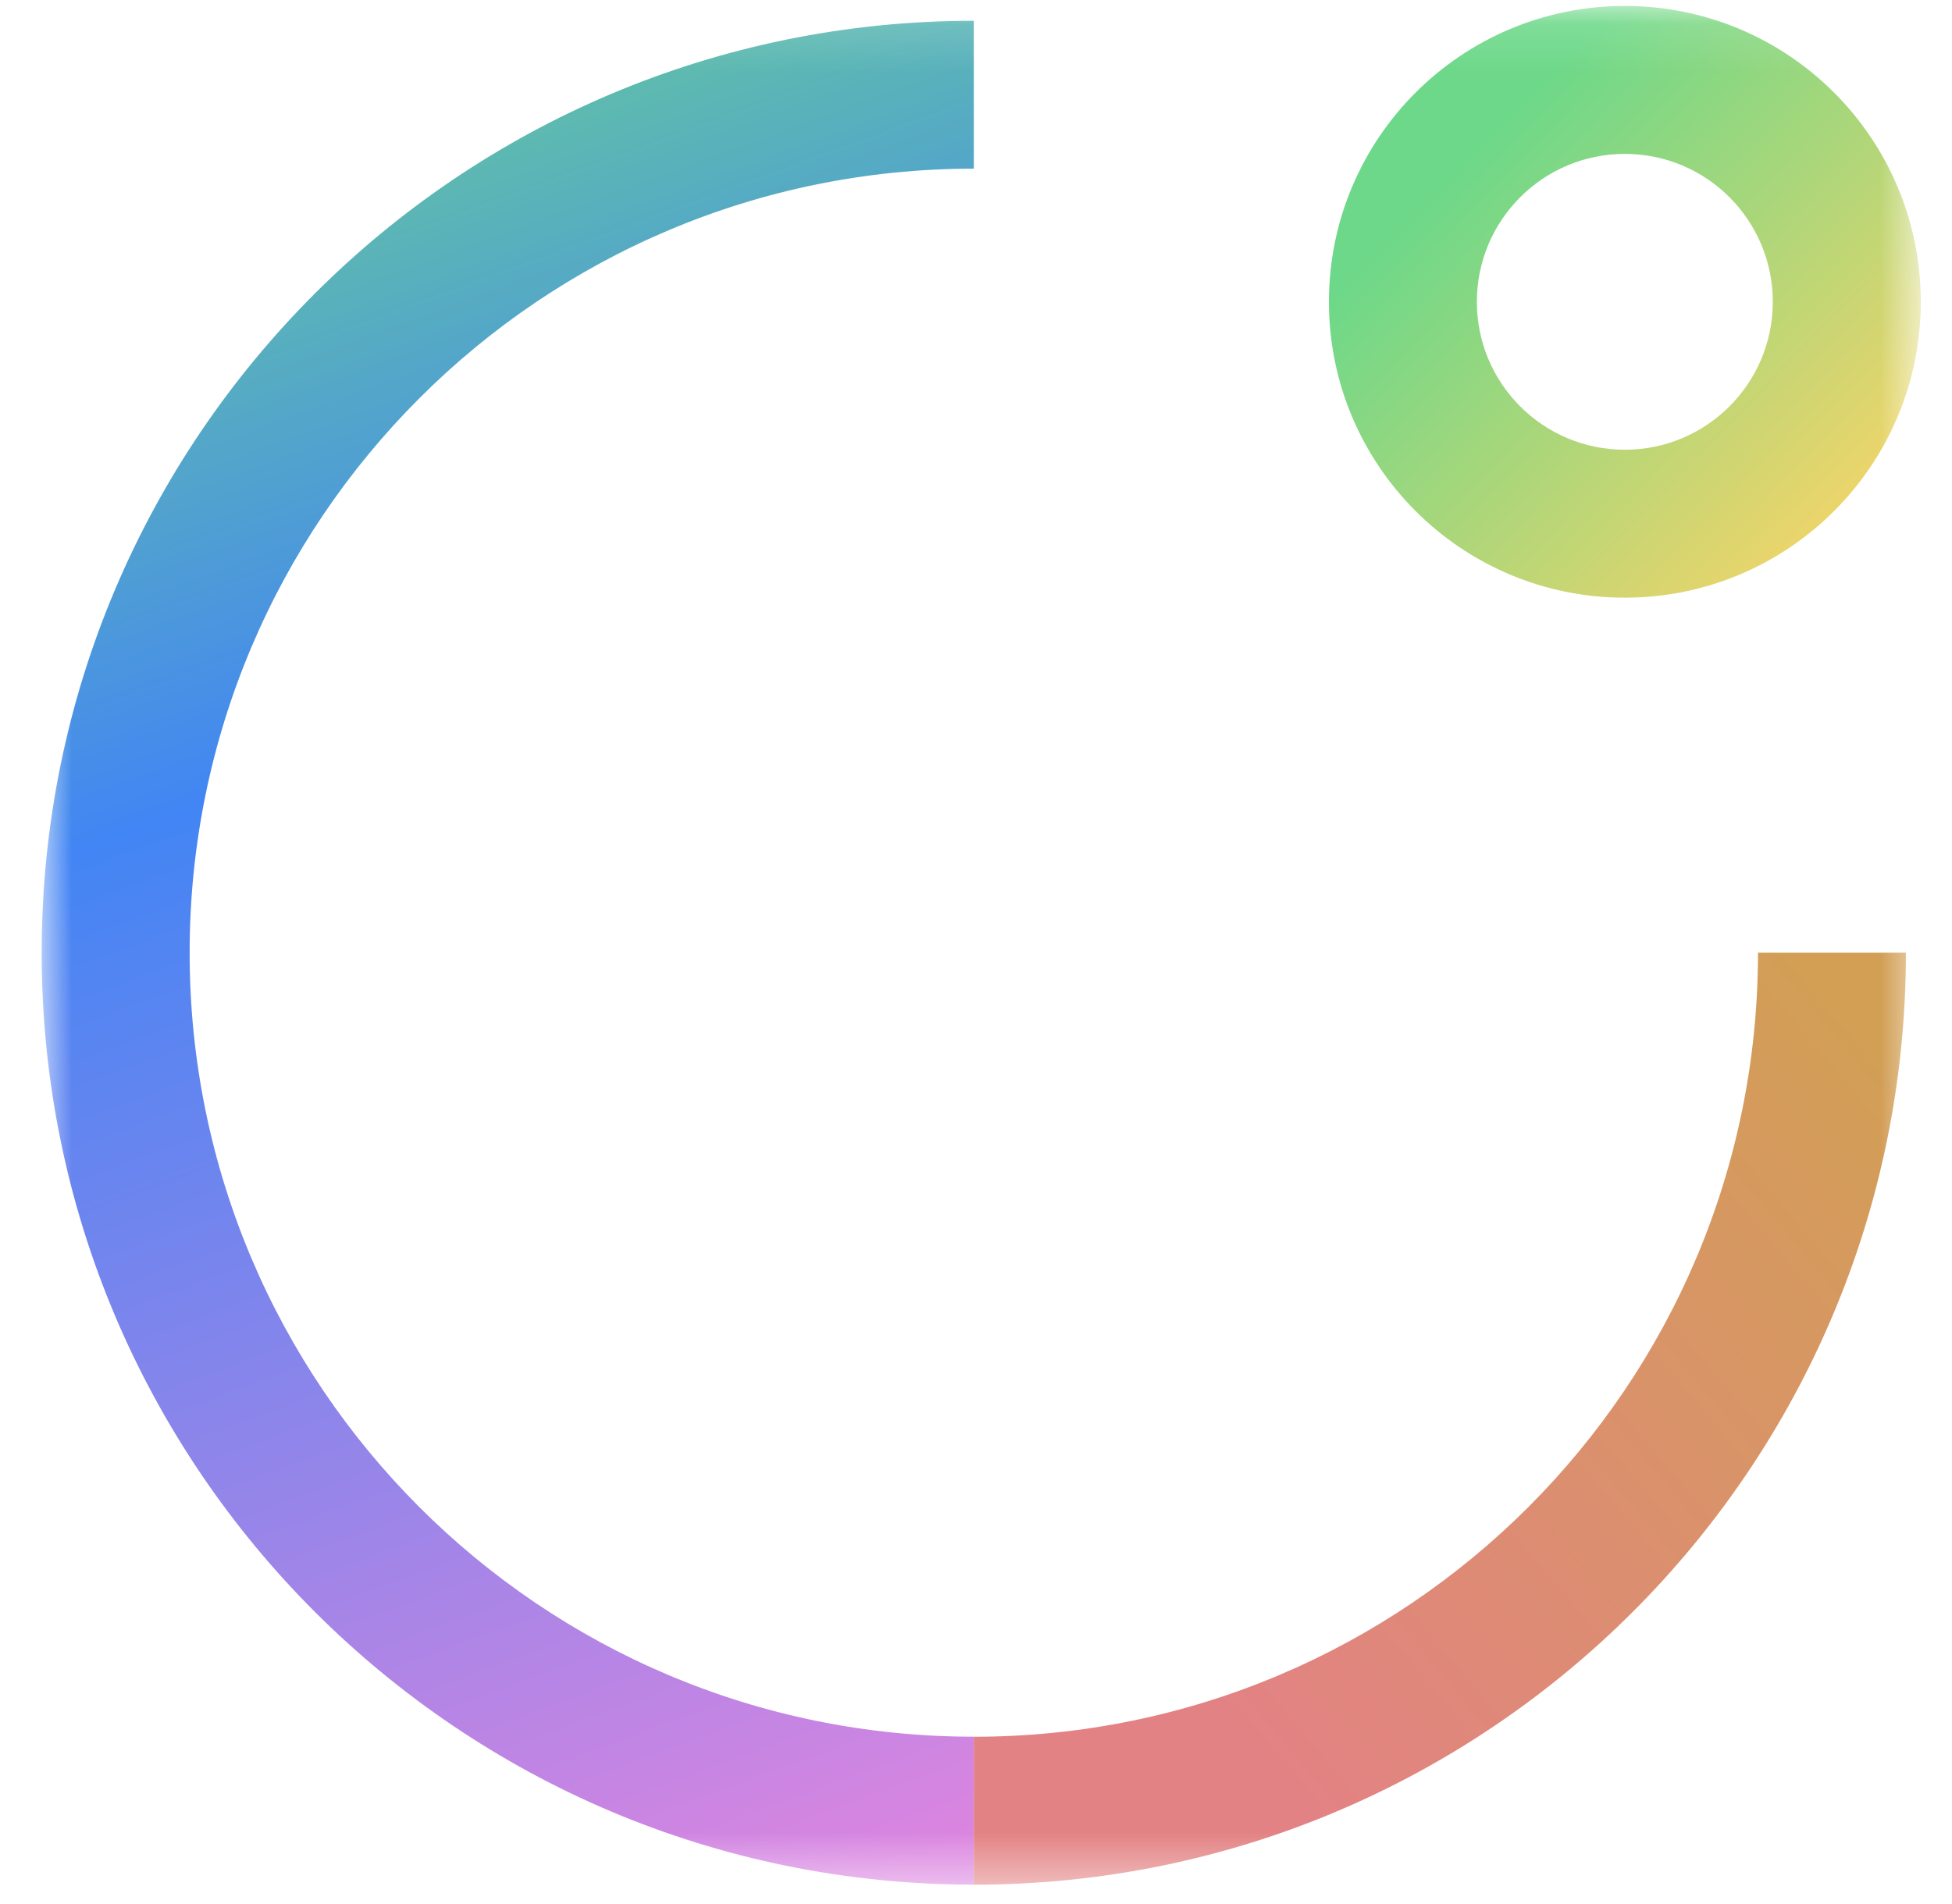
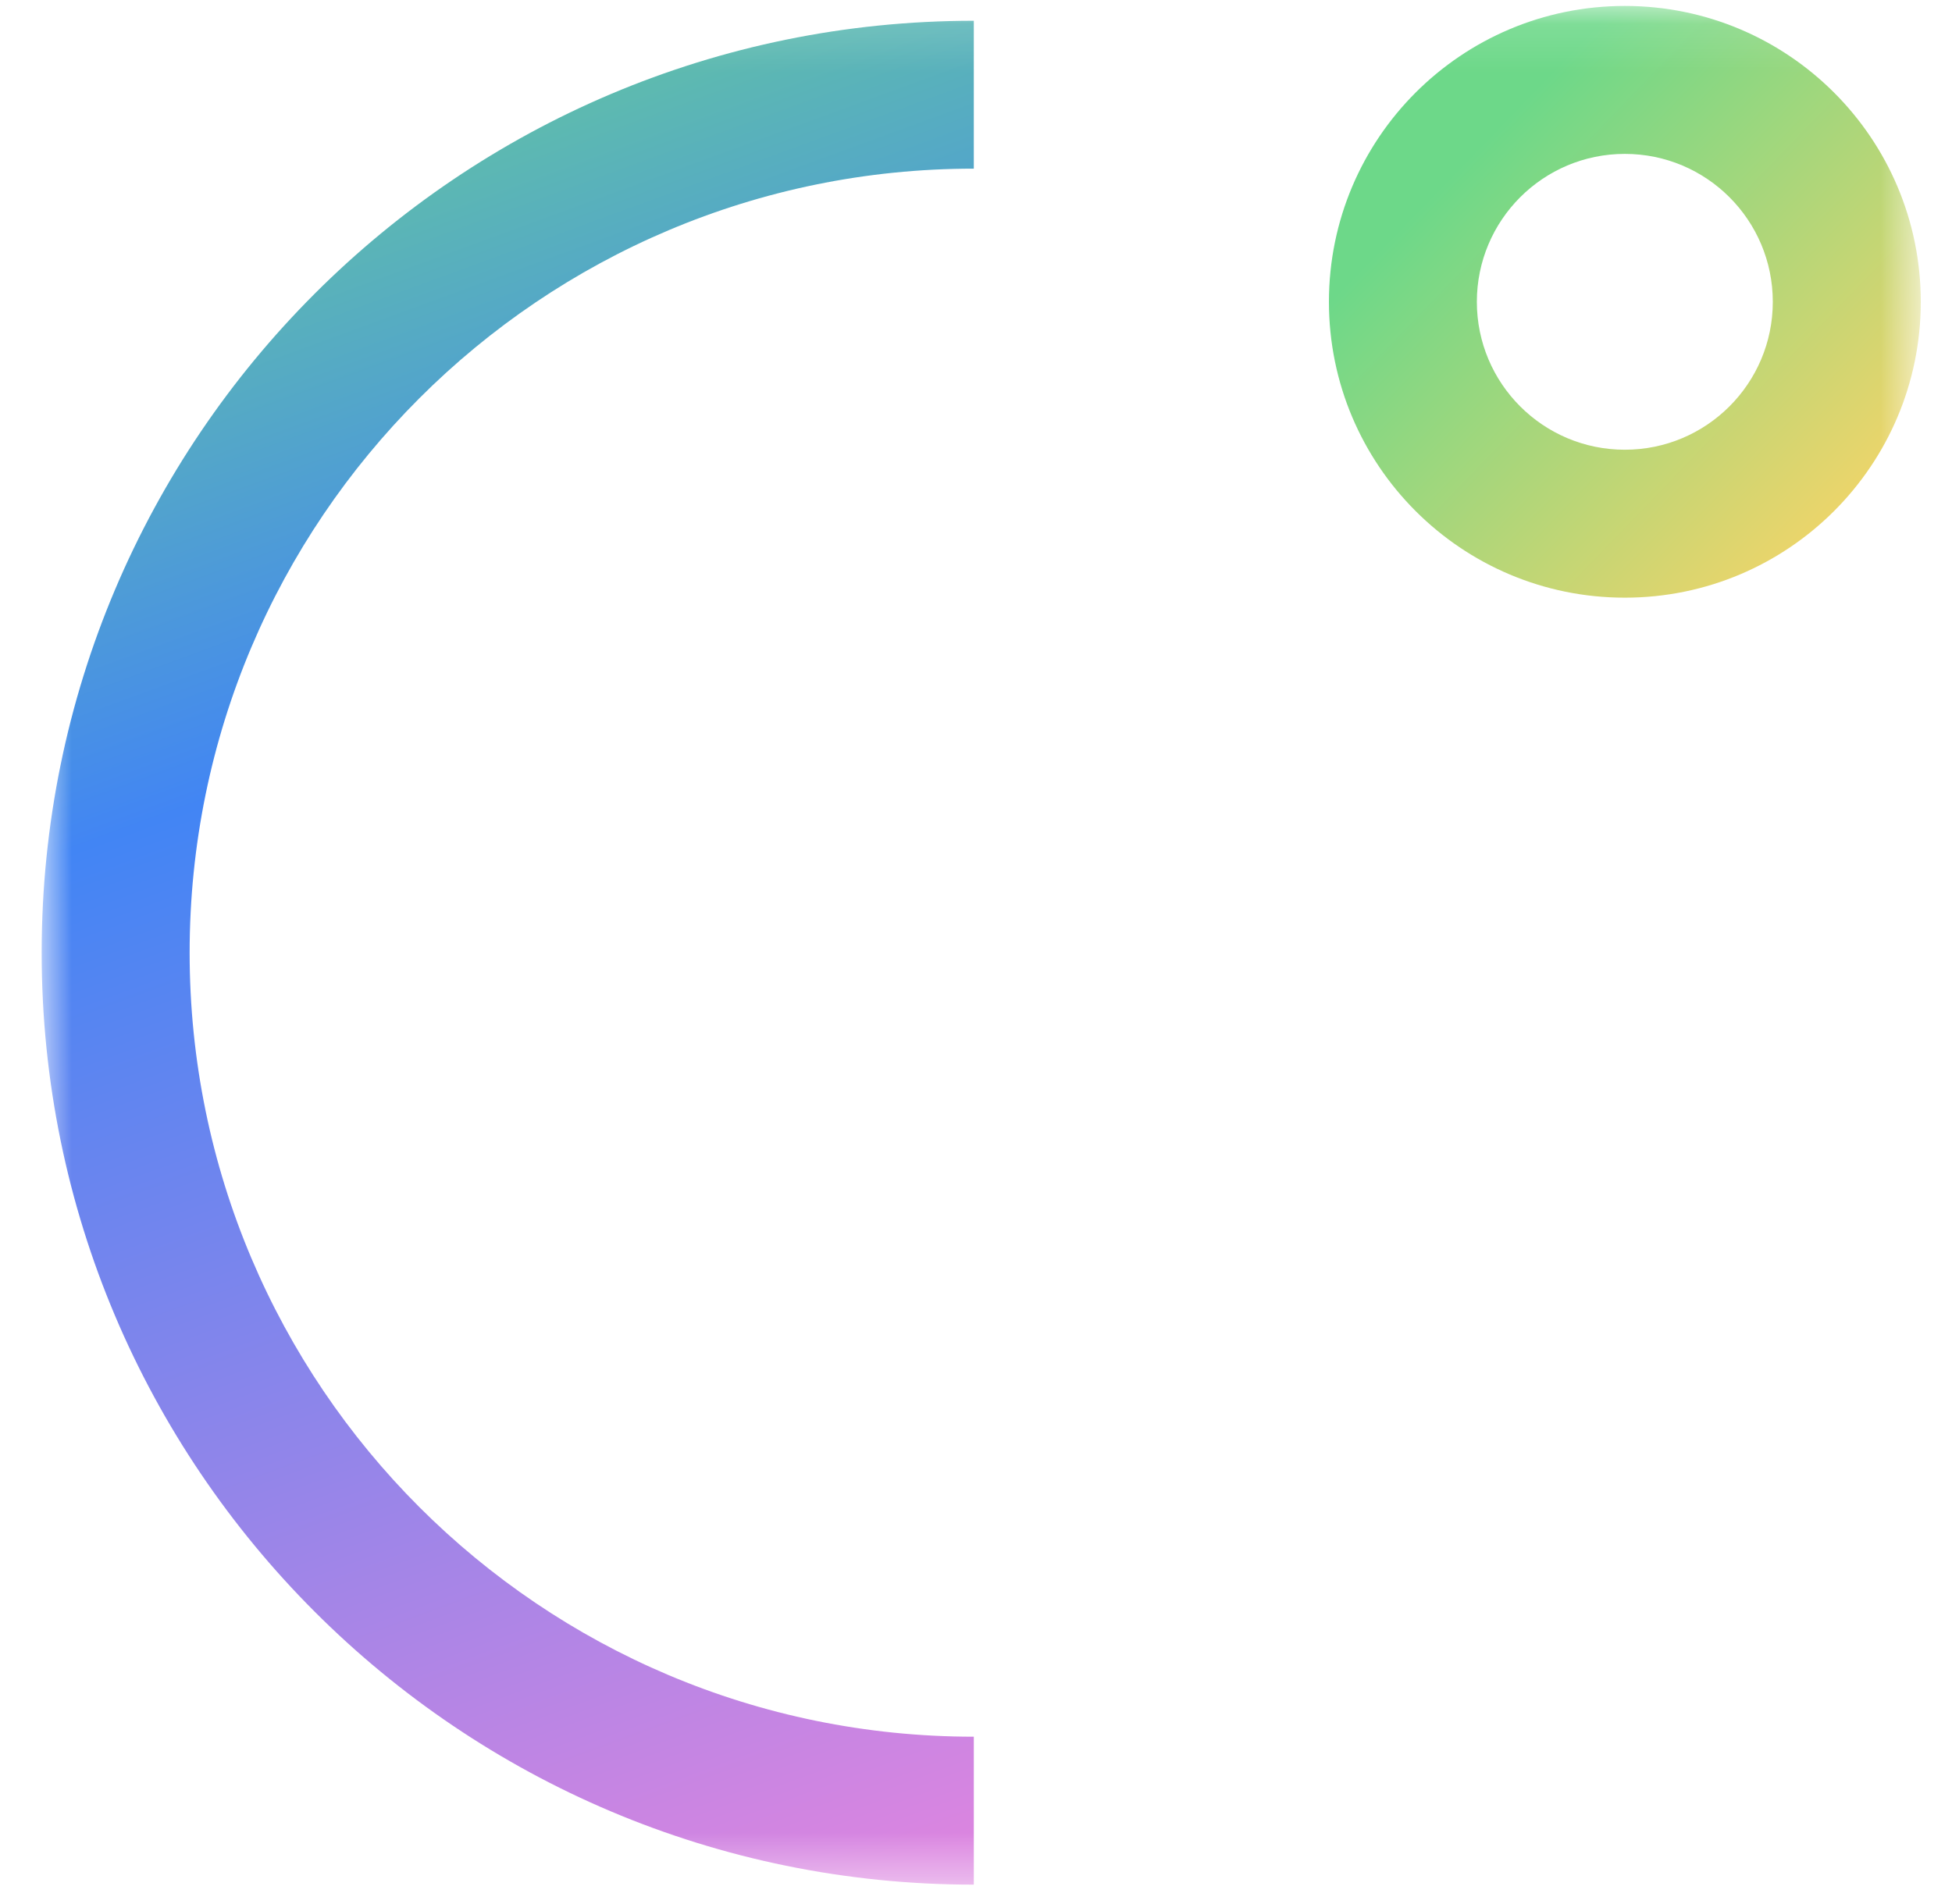
<svg xmlns="http://www.w3.org/2000/svg" width="41" height="40" viewBox="0 0 41 40" fill="none">
  <mask id="mask0_436_8290" style="mask-type:luminance" maskUnits="userSpaceOnUse" x="0" y="0" width="41" height="40">
    <path d="M40.344 0.125H0.875V39.594H40.344V0.125Z" fill="white" />
  </mask>
  <g mask="url(#mask0_436_8290)">
    <path fill-rule="evenodd" clip-rule="evenodd" d="M20.454 3.543C11.357 3.543 3.983 10.918 3.983 20.014C3.983 29.111 11.357 36.485 20.454 36.485V39.593C9.642 39.594 0.875 30.828 0.875 20.014C0.875 9.2 9.642 0.436 20.454 0.436V3.543Z" fill="url(#paint0_linear_436_8290)" />
-     <path fill-rule="evenodd" clip-rule="evenodd" d="M20.454 36.486C29.55 36.486 36.925 29.112 36.925 20.015H40.032C40.032 30.829 31.267 39.594 20.454 39.594V36.486Z" fill="url(#paint1_linear_436_8290)" />
-     <path fill-rule="evenodd" clip-rule="evenodd" d="M34.128 9.448C35.844 9.448 37.236 8.056 37.236 6.341C37.236 4.625 35.846 3.233 34.128 3.233C32.411 3.233 31.02 4.625 31.02 6.341C31.02 8.056 32.411 9.448 34.128 9.448ZM34.128 12.556C37.561 12.556 40.344 9.774 40.344 6.341C40.344 2.908 37.561 0.125 34.128 0.125C30.695 0.125 27.913 2.908 27.913 6.341C27.913 9.774 30.695 12.556 34.128 12.556Z" fill="url(#paint2_linear_436_8290)" />
+     <path fill-rule="evenodd" clip-rule="evenodd" d="M34.128 9.448C35.844 9.448 37.236 8.056 37.236 6.341C37.236 4.625 35.846 3.233 34.128 3.233C32.411 3.233 31.02 4.625 31.02 6.341C31.02 8.056 32.411 9.448 34.128 9.448M34.128 12.556C37.561 12.556 40.344 9.774 40.344 6.341C40.344 2.908 37.561 0.125 34.128 0.125C30.695 0.125 27.913 2.908 27.913 6.341C27.913 9.774 30.695 12.556 34.128 12.556Z" fill="url(#paint2_linear_436_8290)" />
  </g>
  <defs>
    <linearGradient id="paint0_linear_436_8290" x1="21.221" y1="40.8" x2="5.532" y2="-2.05" gradientUnits="userSpaceOnUse">
      <stop offset="0.05" stop-color="#DB85E0" />
      <stop offset="0.62" stop-color="#4285F4" />
      <stop offset="1" stop-color="#6DD889" />
    </linearGradient>
    <linearGradient id="paint1_linear_436_8290" x1="25.389" y1="35.634" x2="40.333" y2="22.985" gradientUnits="userSpaceOnUse">
      <stop stop-color="#E38284" />
      <stop offset="1" stop-color="#D29F55" />
    </linearGradient>
    <linearGradient id="paint2_linear_436_8290" x1="30.916" y1="3.234" x2="39.852" y2="11.877" gradientUnits="userSpaceOnUse">
      <stop stop-color="#6DD889" />
      <stop offset="1" stop-color="#FFD466" />
    </linearGradient>
  </defs>
</svg>